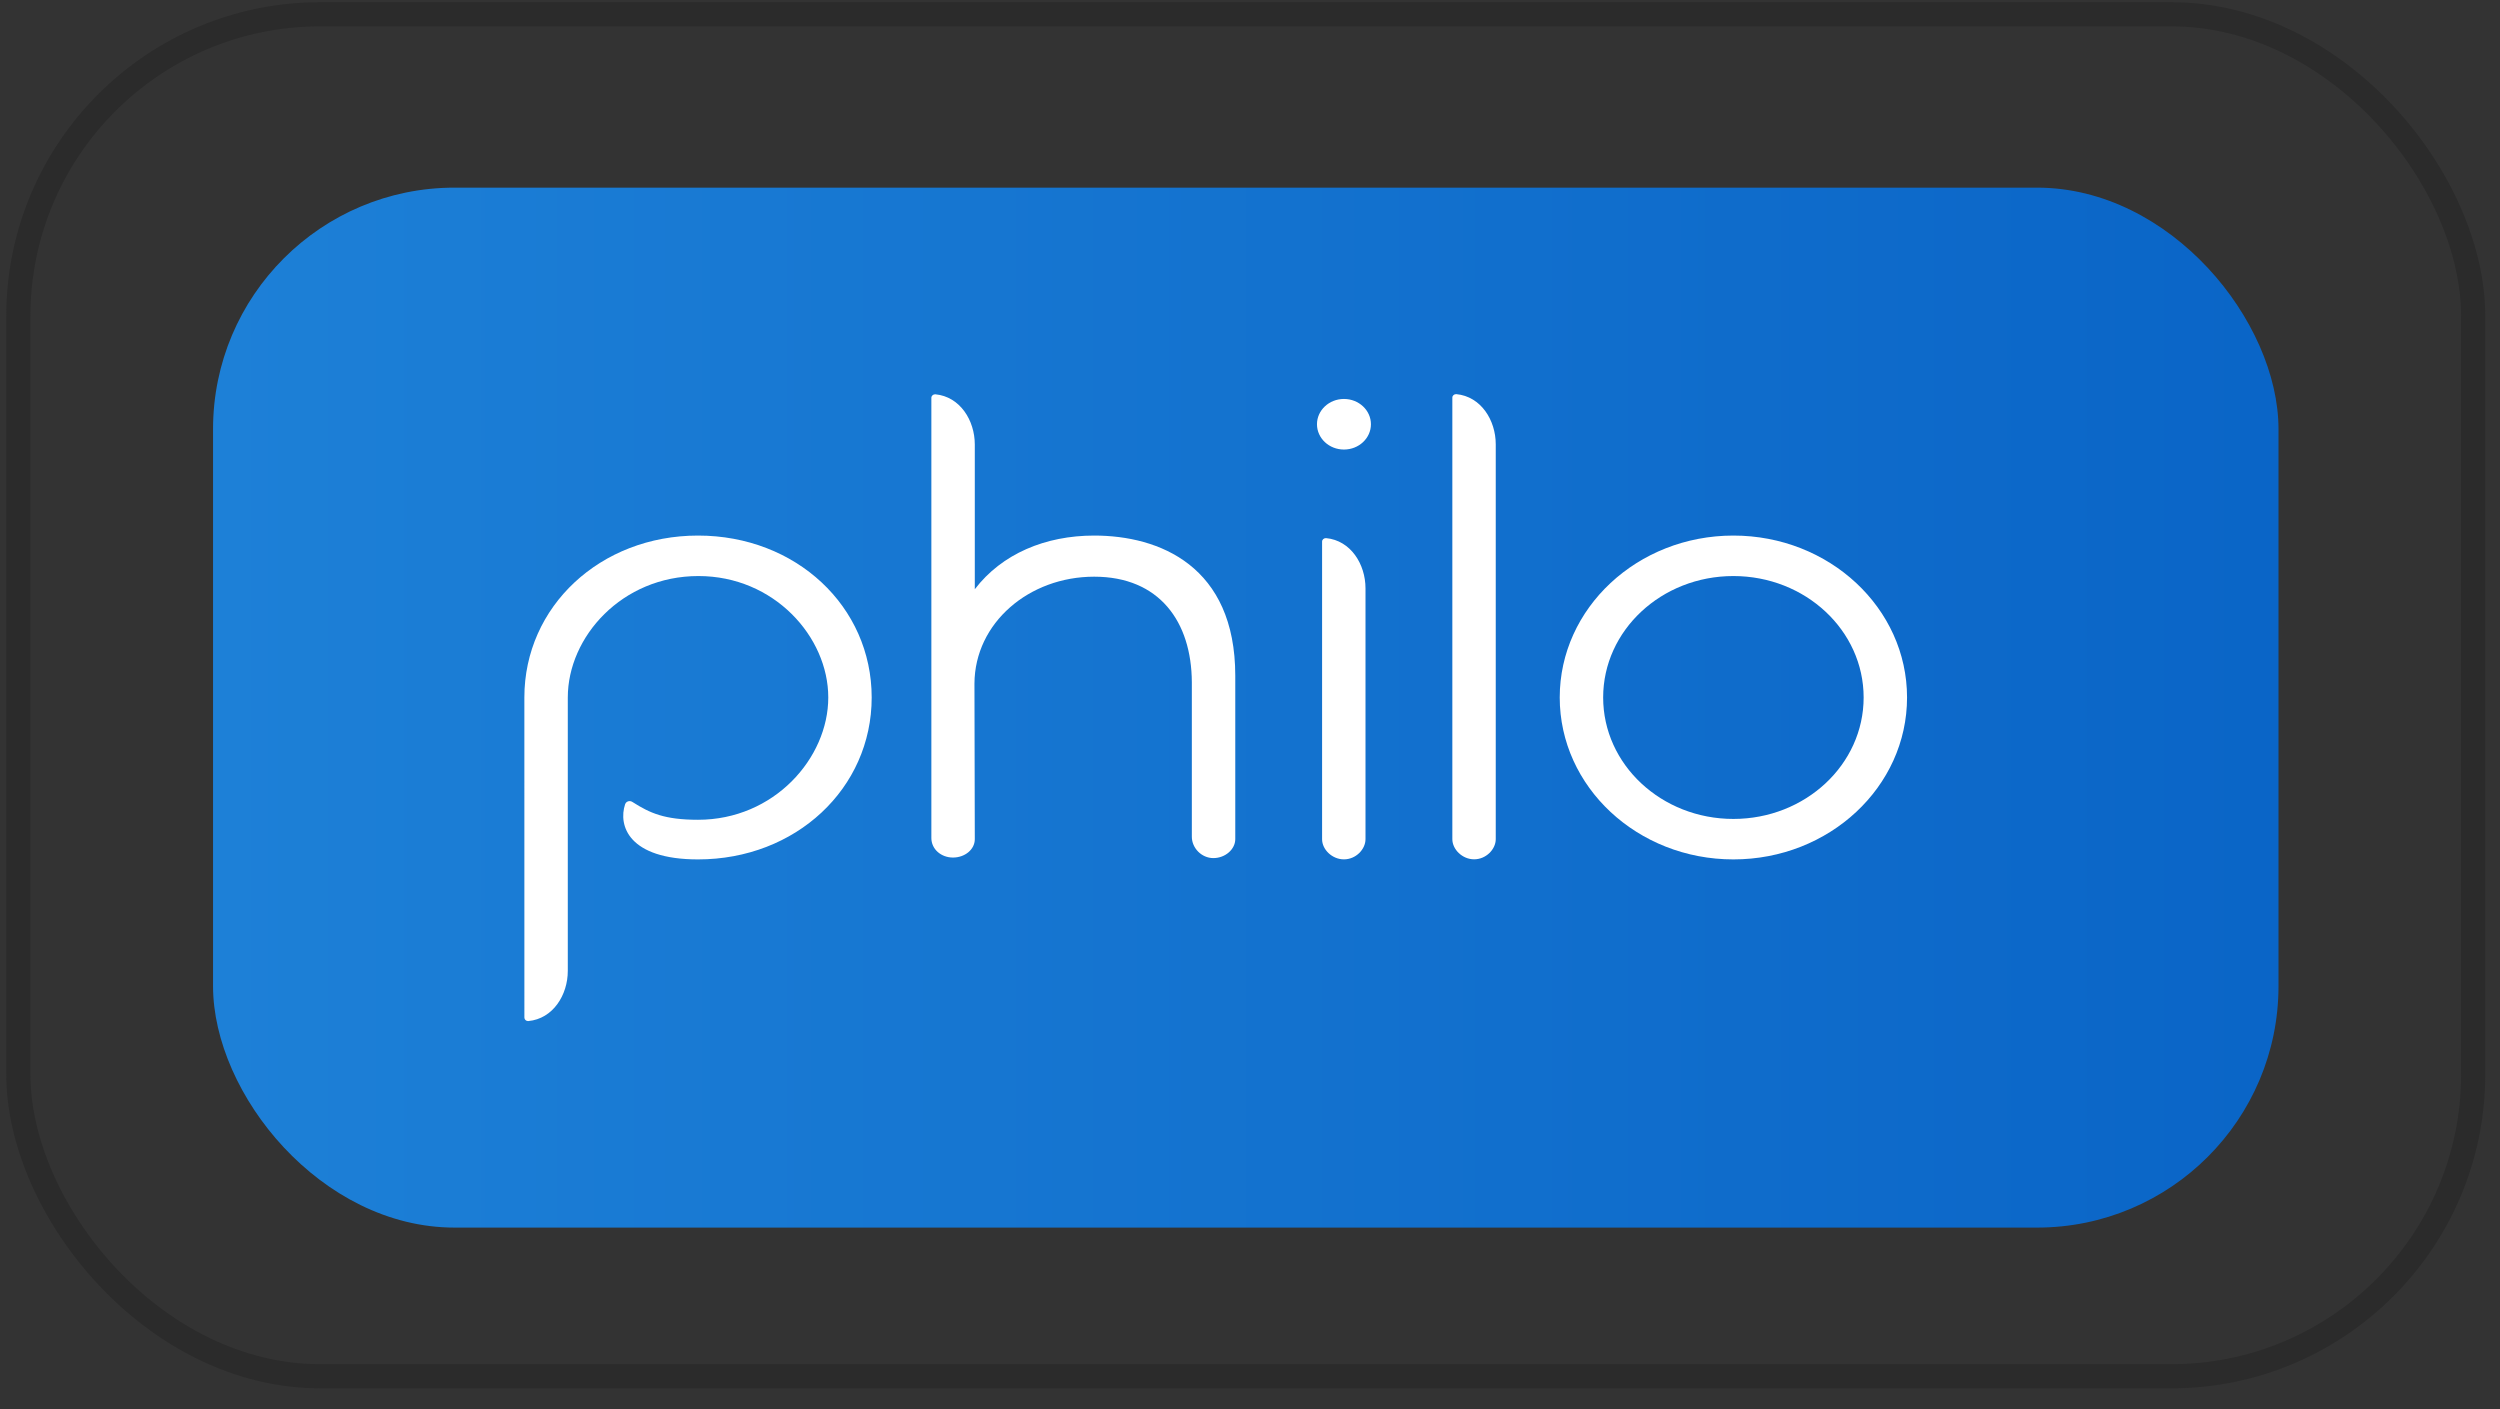
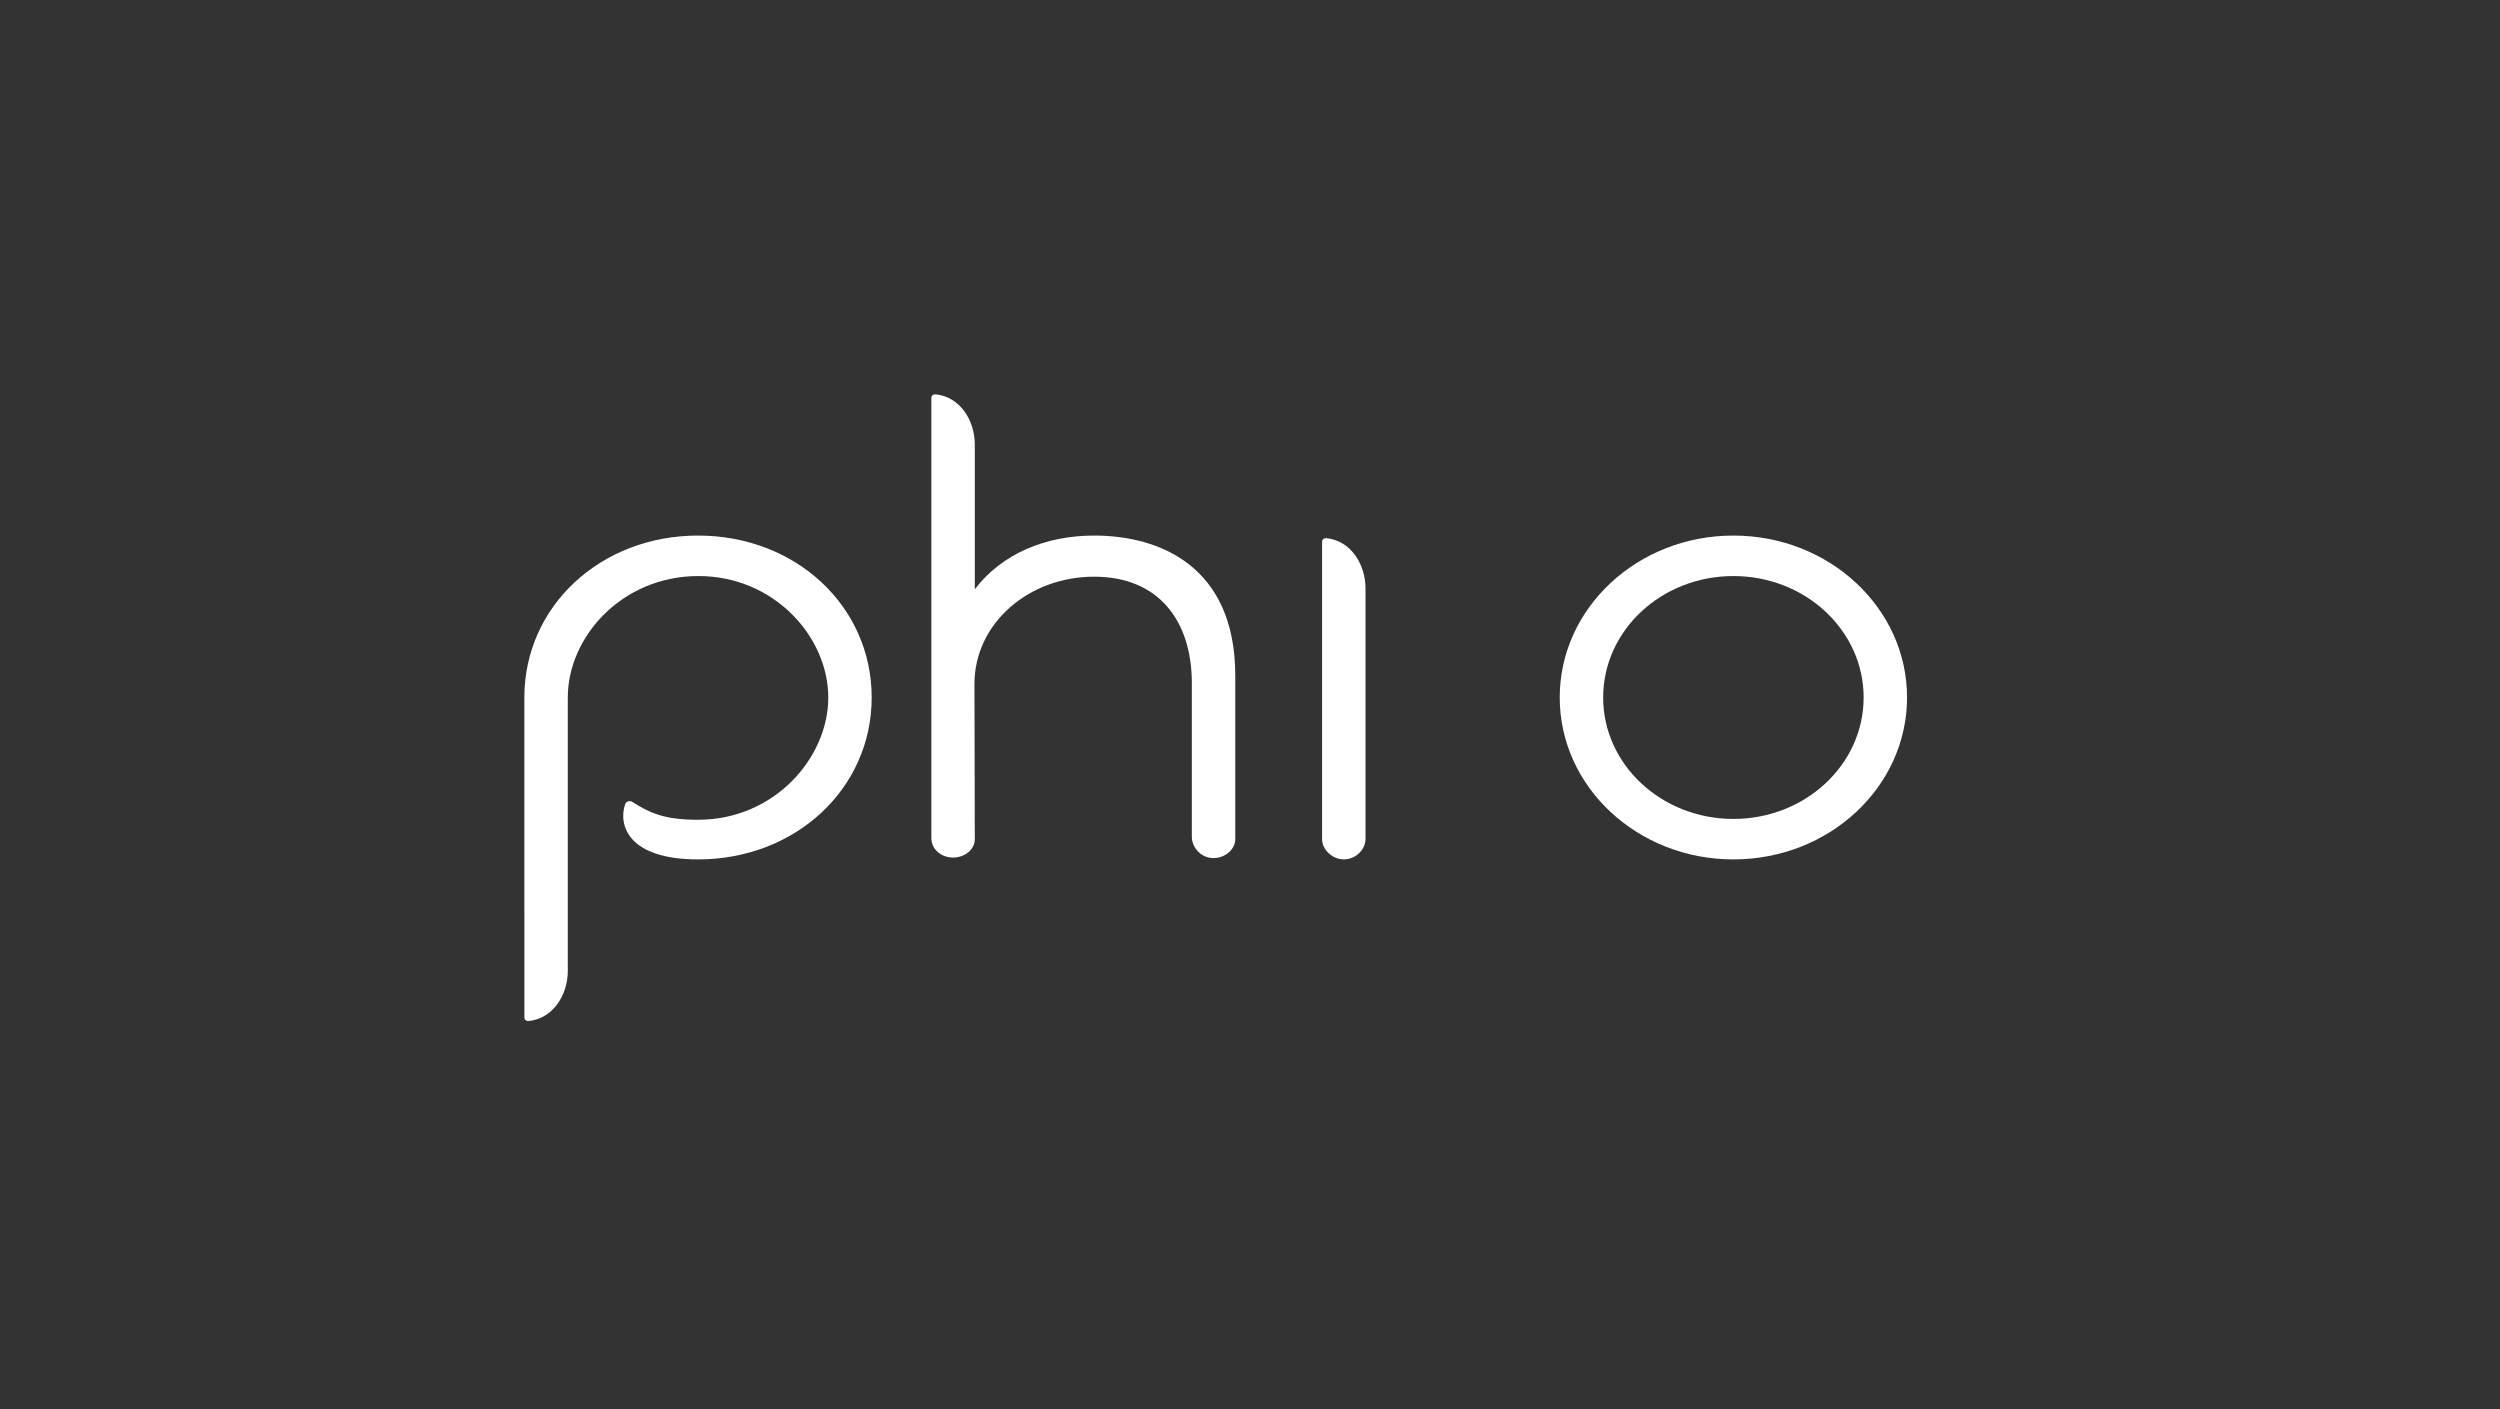
<svg xmlns="http://www.w3.org/2000/svg" width="110" height="62" viewBox="0 0 110 62" fill="none">
  <rect x="0" y="0" width="110" height="62" fill="#333333" stroke="none" />
-   <rect x="9.374" y="8.256" width="90.88" height="45.758" rx="10.627" fill="url(#paint0_linear_299_324)" />
-   <path d="M60.321 18.667C60.321 19.282 59.79 19.78 59.134 19.78C58.479 19.78 57.947 19.282 57.947 18.667C57.947 18.053 58.479 17.554 59.134 17.554C59.79 17.554 60.321 18.053 60.321 18.667Z" fill="white" />
  <path d="M76.269 25.346C73.104 25.346 70.539 27.739 70.539 30.689C70.539 33.641 73.104 36.033 76.269 36.033C79.434 36.033 82 33.641 82 30.689C82 27.739 79.434 25.346 76.269 25.346ZM83.91 30.689C83.91 34.624 80.489 37.814 76.269 37.814C72.049 37.814 68.628 34.624 68.628 30.689C68.628 26.755 72.049 23.565 76.269 23.565C80.489 23.565 83.91 26.755 83.91 30.689Z" fill="white" />
  <path d="M41.145 17.349C41.054 17.349 40.98 17.418 40.98 17.503V36.872C40.98 37.362 41.406 37.732 41.931 37.732C42.457 37.732 42.891 37.377 42.891 36.923L42.876 30.076C42.891 27.405 45.278 25.374 48.144 25.374C51.009 25.374 52.429 27.35 52.441 30.022V36.776C52.441 36.791 52.441 36.803 52.441 36.818C52.441 37.307 52.863 37.756 53.388 37.756C53.913 37.756 54.351 37.368 54.352 36.923V29.733C54.352 24.901 51.009 23.565 48.144 23.565C45.995 23.565 44.084 24.367 42.891 25.926V19.558C42.891 18.5 42.244 17.452 41.155 17.349L41.145 17.349Z" fill="white" />
  <path d="M58.172 36.928C58.172 37.373 58.608 37.812 59.134 37.812C59.659 37.812 60.082 37.37 60.082 36.924V25.886C60.082 24.828 59.435 23.78 58.346 23.677L58.337 23.677C58.246 23.677 58.172 23.745 58.172 23.83L58.172 36.928Z" fill="white" />
-   <path d="M63.903 36.923C63.903 37.368 64.336 37.81 64.862 37.81C65.387 37.81 65.813 37.368 65.813 36.923V19.55C65.813 18.493 65.166 17.445 64.077 17.342L64.068 17.342C63.976 17.342 63.903 17.41 63.903 17.495L63.903 36.923Z" fill="white" />
  <path d="M24.983 42.719C24.983 43.776 24.336 44.825 23.247 44.927L23.237 44.928C23.146 44.928 23.073 44.859 23.073 44.774L23.072 30.689C23.072 26.682 26.415 23.565 30.713 23.565C35.023 23.565 38.354 26.682 38.354 30.689C38.354 34.697 35.011 37.814 30.713 37.814C27.651 37.814 27.194 36.319 27.505 35.387L27.509 35.378C27.536 35.303 27.612 35.248 27.703 35.248C27.747 35.248 27.789 35.261 27.822 35.284L27.85 35.301C28.594 35.772 29.232 36.07 30.713 36.07C34.056 36.07 36.444 33.361 36.444 30.689C36.444 28.017 34.056 25.346 30.731 25.346C27.37 25.346 24.983 28.017 24.983 30.689L24.983 42.719Z" fill="white" />
-   <rect x="0.807" y="0.628" width="108.013" height="59.927" rx="13.284" stroke="#2B2B2B" stroke-width="1.063" />
  <defs>
    <linearGradient id="paint0_linear_299_324" x1="9.374" y1="26.02" x2="100.253" y2="26.02" gradientUnits="userSpaceOnUse">
      <stop stop-color="#1D80D7" />
      <stop offset="1" stop-color="#0A65C7" />
    </linearGradient>
  </defs>
</svg>